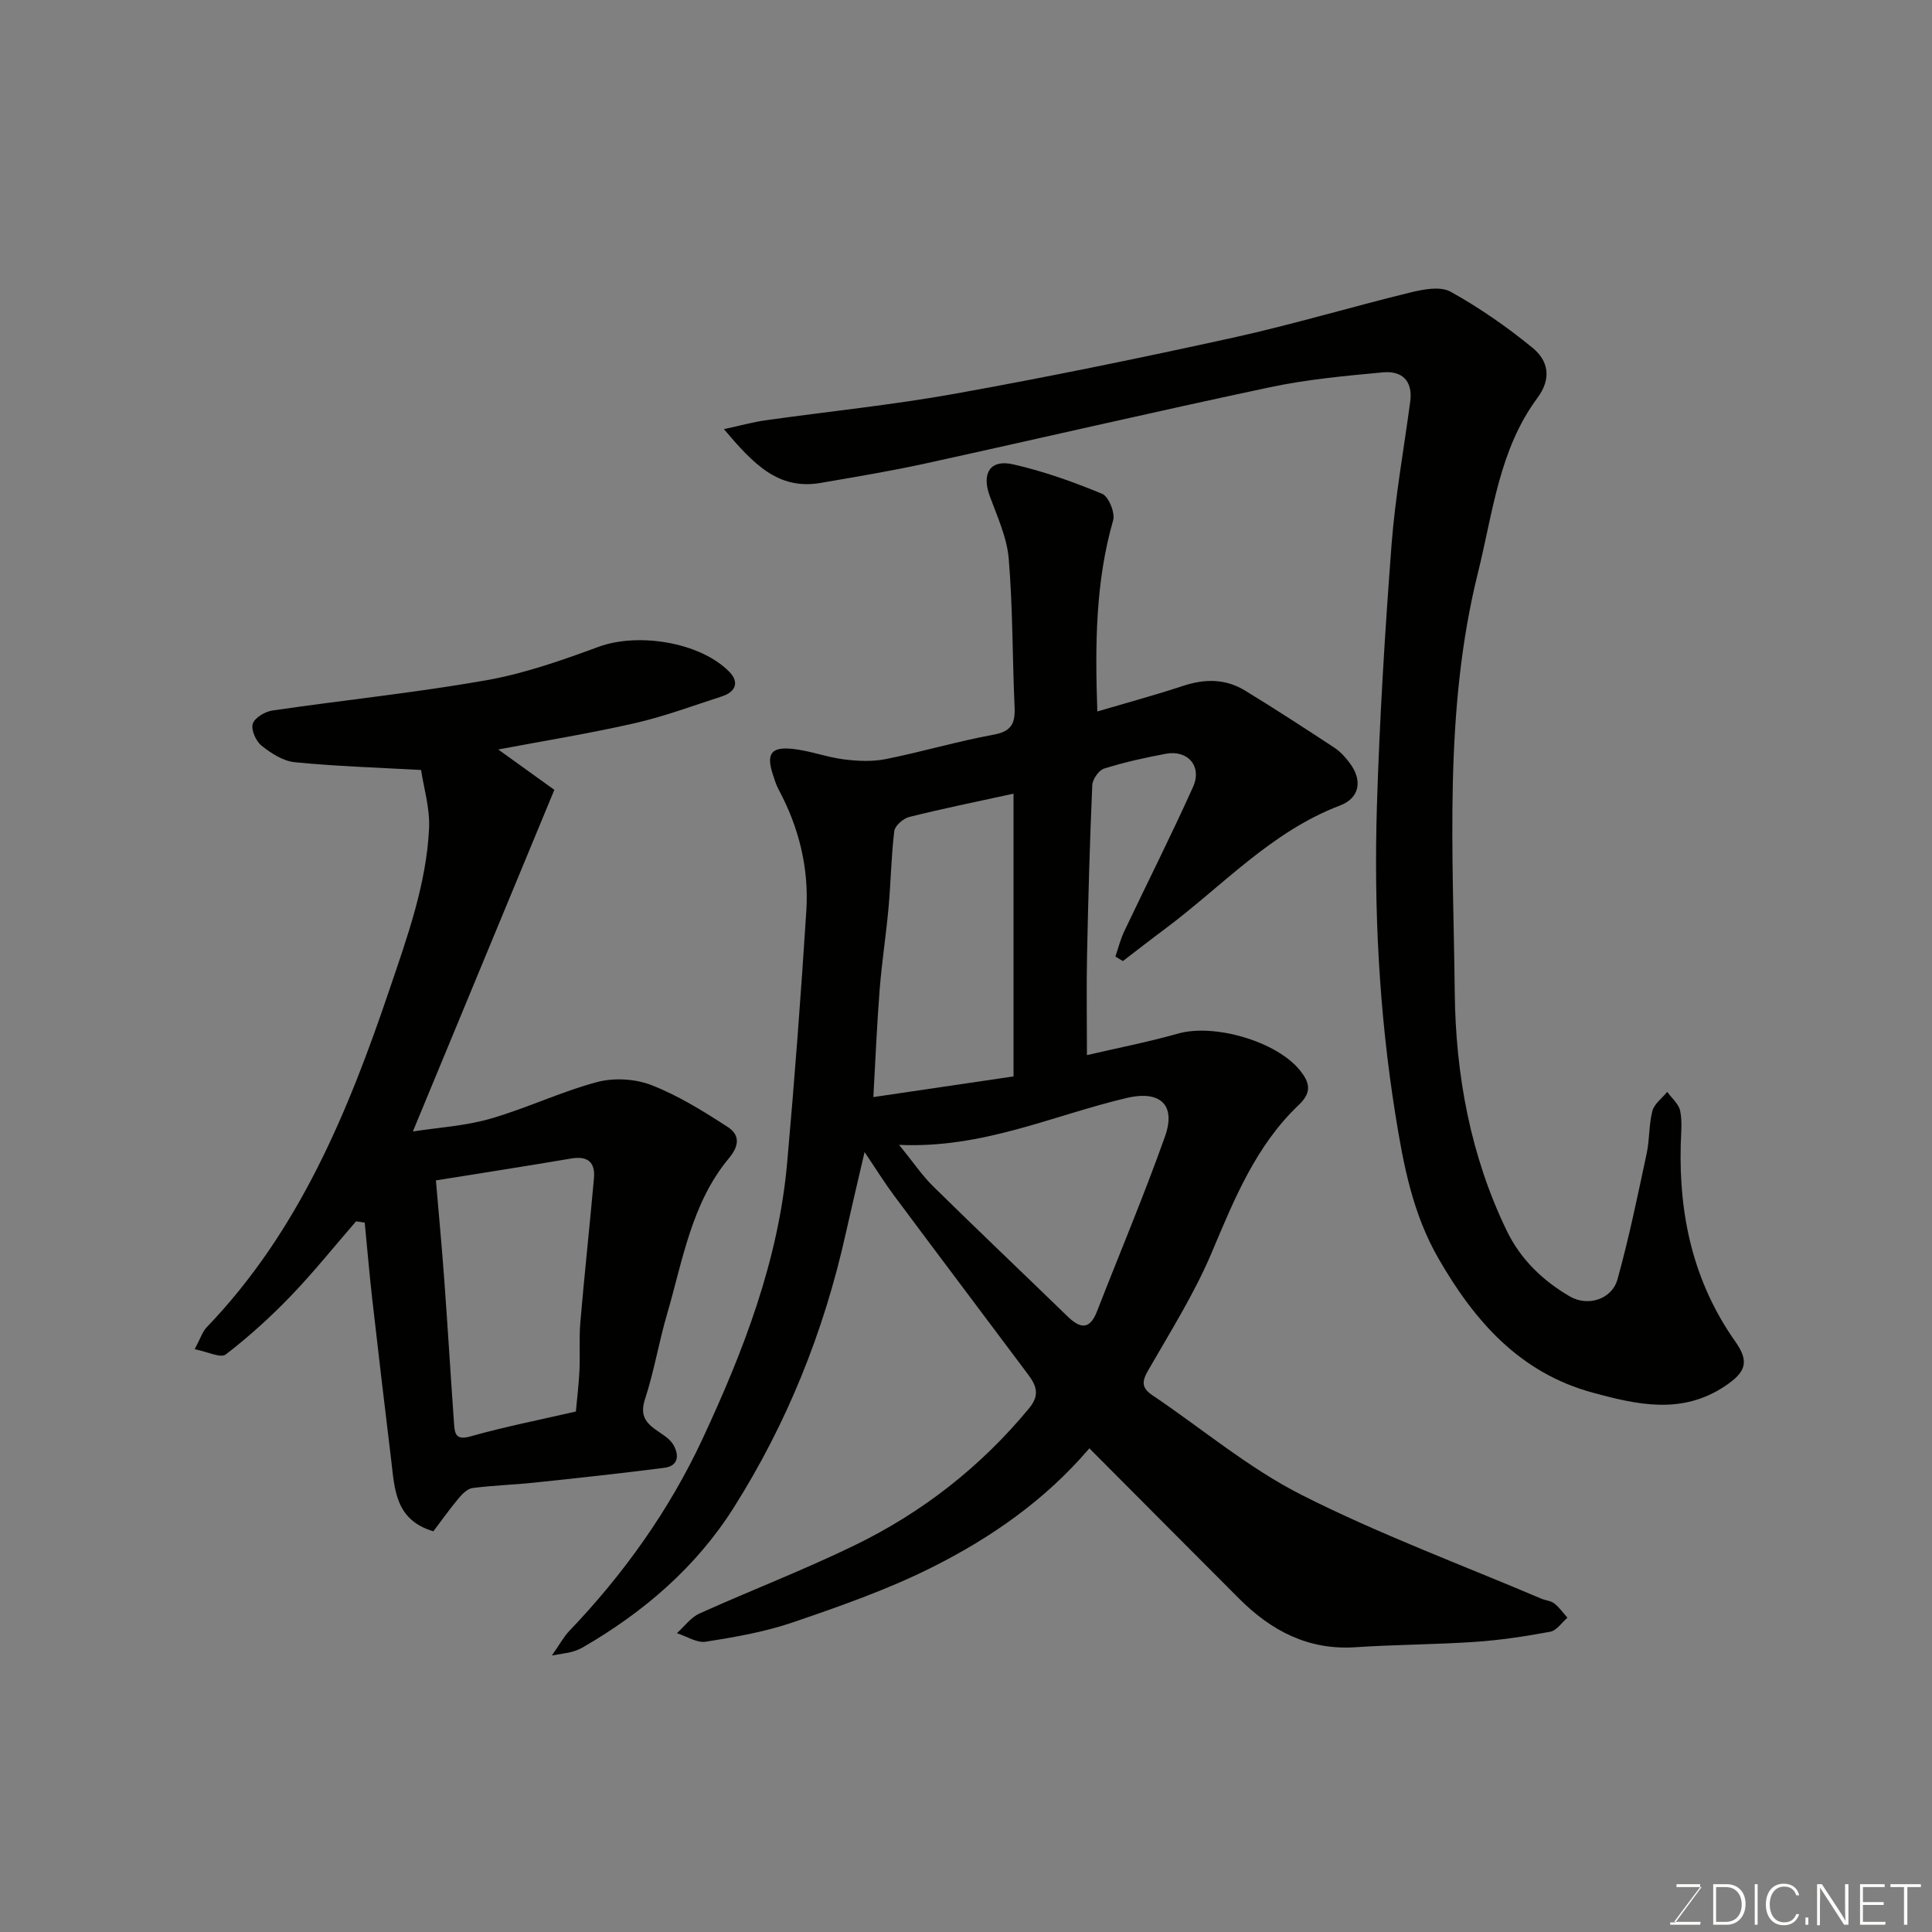
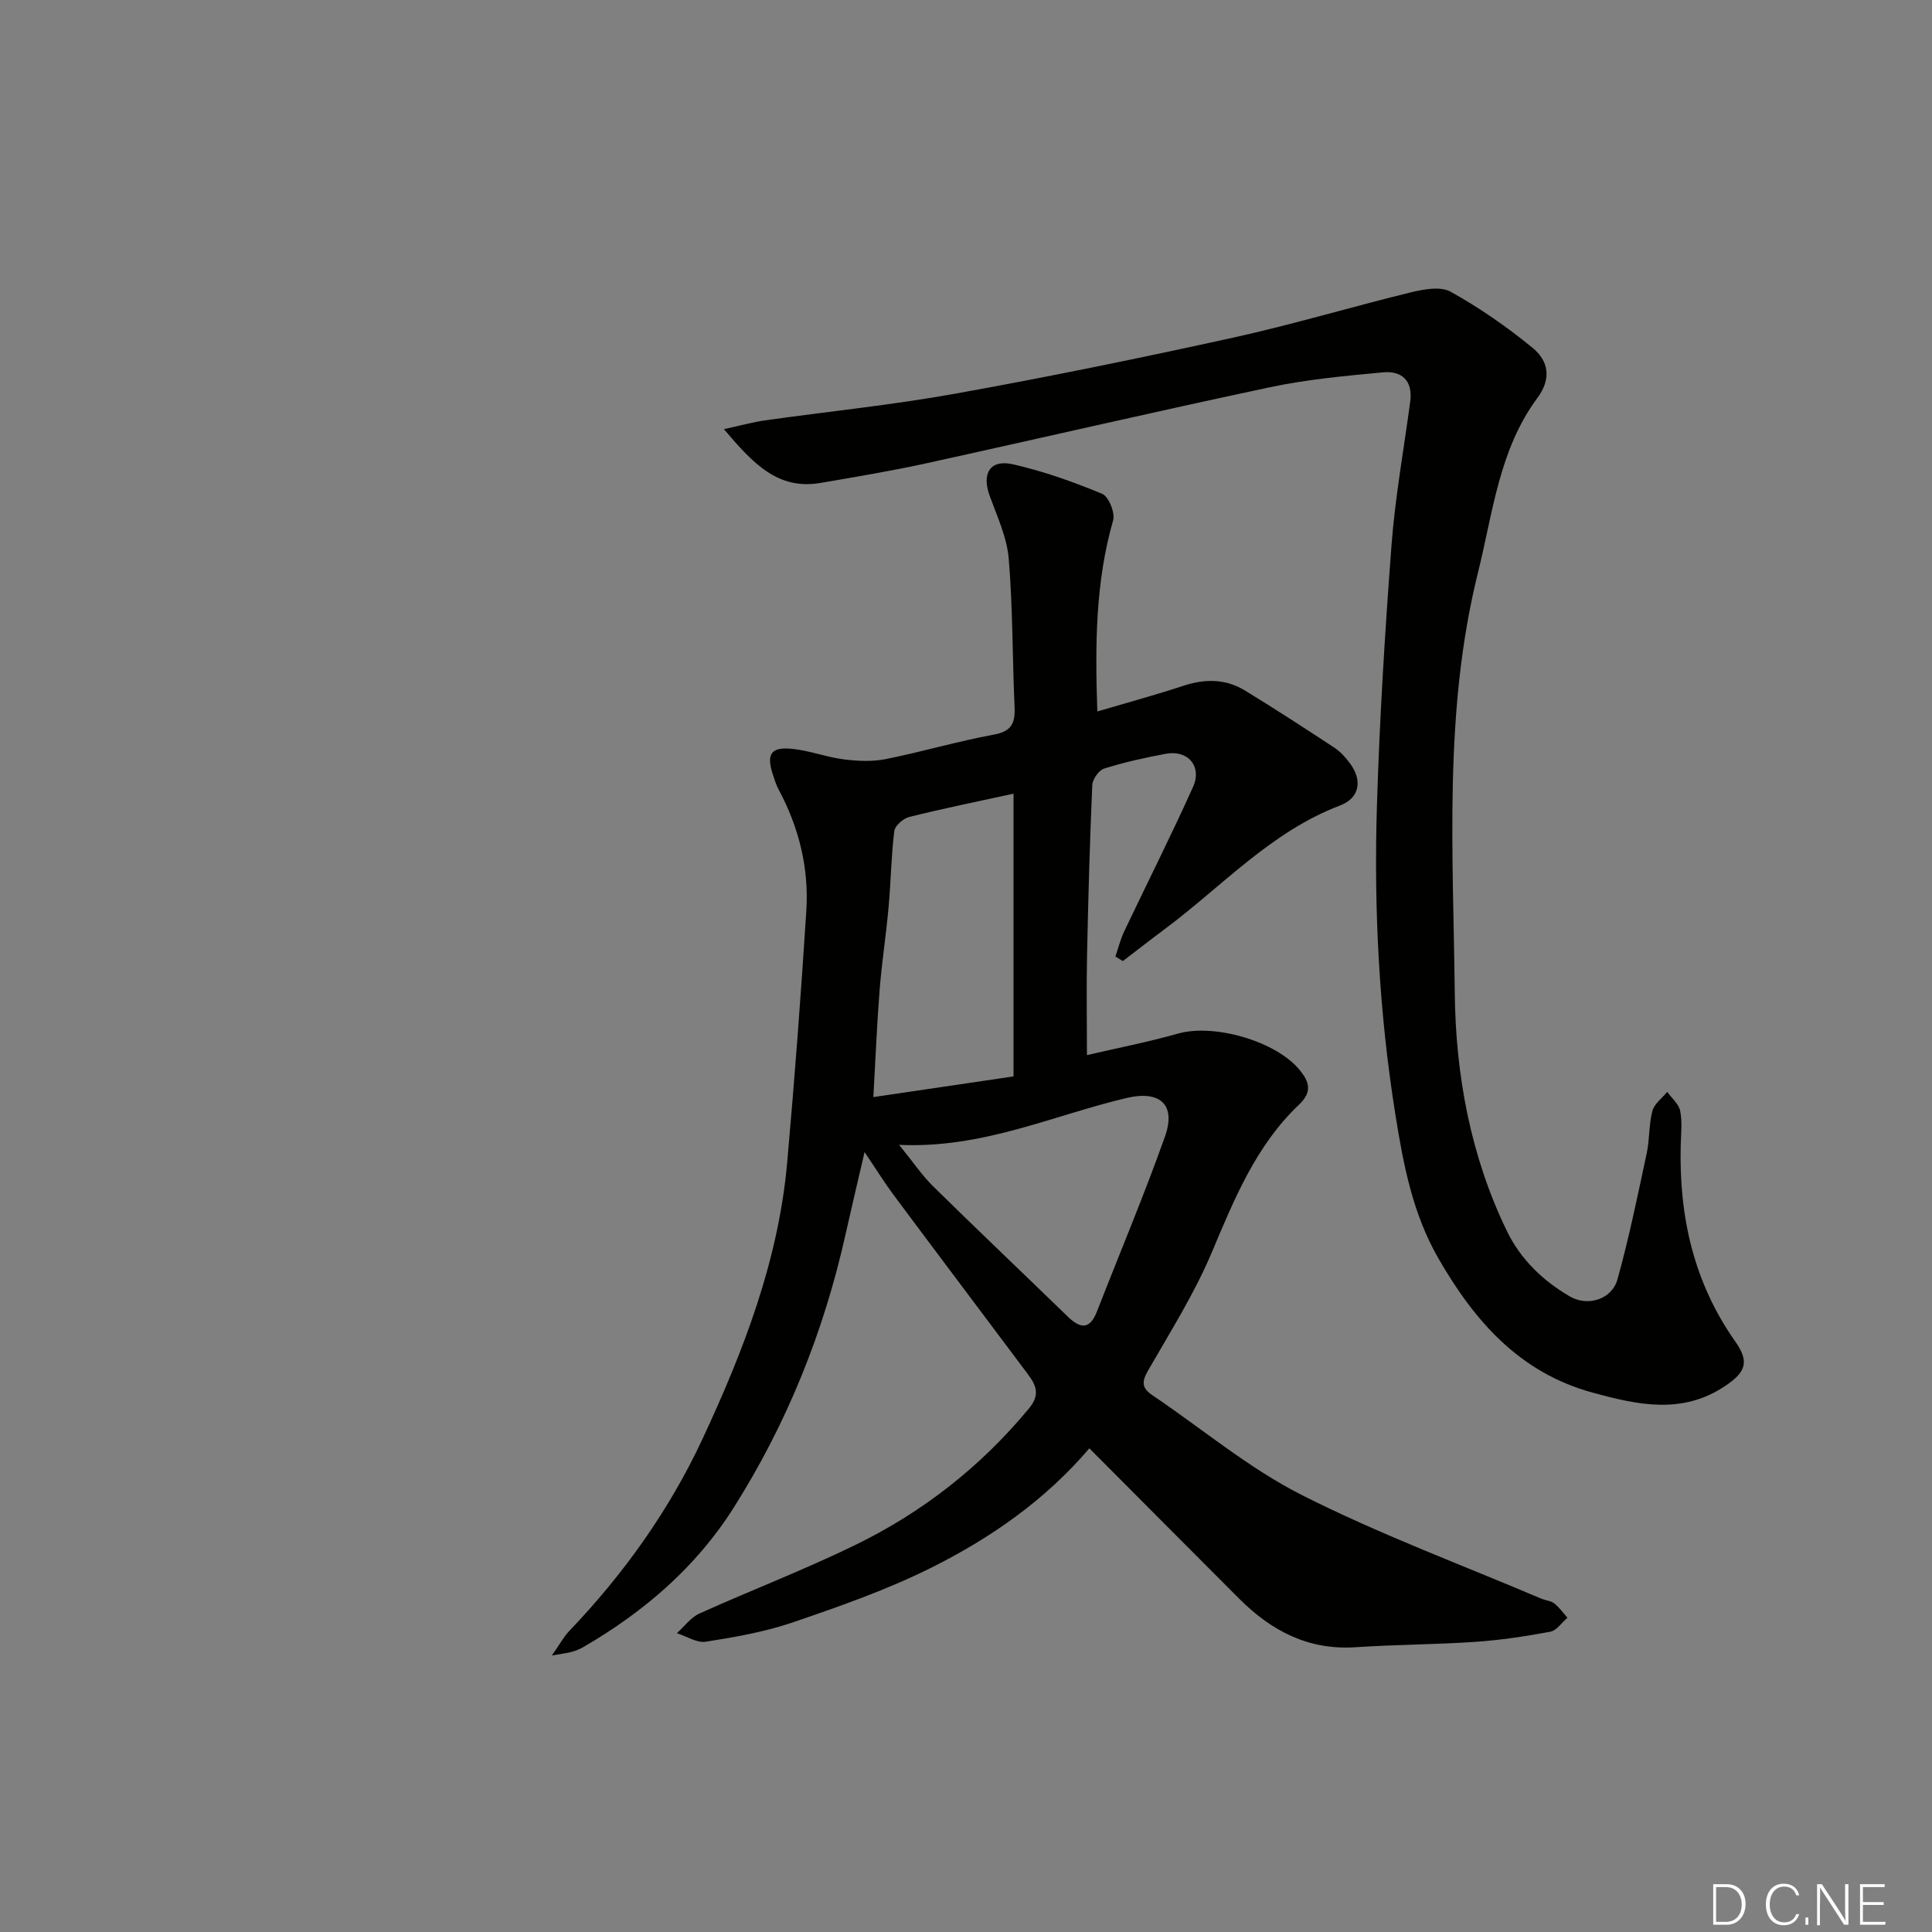
<svg xmlns="http://www.w3.org/2000/svg" enable-background="new 0 0 400 400" viewBox="0 0 400 400">
  <rect x="0" y="0" width="400" height="400" fill="#808080" stroke="none" />
  <path d="m114.26 342.75c1.75-2.5 2.49-3.91 3.55-5.02 11.3-11.81 20.72-25 27.62-39.78 8.49-18.21 15.73-36.93 17.54-57.19 1.55-17.37 2.86-34.78 3.97-52.19.56-8.82-1.51-17.22-5.71-25.06-.53-.99-.88-2.1-1.23-3.18-1.38-4.29-.36-5.78 4.2-5.27 3.54.39 6.97 1.71 10.51 2.16 2.84.36 5.87.5 8.65-.05 7.5-1.5 14.86-3.69 22.38-5.07 3.66-.67 4.46-2.33 4.32-5.63-.46-10.26-.36-20.55-1.21-30.77-.37-4.42-2.38-8.76-3.94-13.02-1.7-4.63.05-7.63 4.82-6.55 6.31 1.43 12.48 3.63 18.46 6.11 1.35.56 2.72 3.94 2.27 5.5-3.65 12.73-3.75 25.67-3.27 39.56 6.17-1.82 12.04-3.41 17.8-5.31 4.46-1.47 8.74-1.48 12.74.96 6.26 3.82 12.41 7.82 18.54 11.85 1.23.81 2.28 1.98 3.17 3.17 2.69 3.55 2.1 7.24-1.98 8.79-14.33 5.44-24.43 16.75-36.3 25.59-2.92 2.17-5.79 4.42-8.68 6.63-.52-.31-1.04-.63-1.55-.94.6-1.75 1.05-3.58 1.84-5.24 4.73-9.96 9.71-19.81 14.23-29.86 1.93-4.28-1.06-7.73-5.62-6.88-4.31.8-8.62 1.76-12.8 3.07-1.1.35-2.39 2.23-2.44 3.45-.51 11.76-.84 23.52-1.08 35.29-.14 6.55-.02 13.1-.02 20.58 6.08-1.42 12.57-2.68 18.91-4.47 7.42-2.09 20.28 1.57 25.17 7.6 1.98 2.44 2.62 4.48-.21 7.17-8.88 8.43-13.35 19.47-18.02 30.54-3.58 8.49-8.56 16.4-13.17 24.42-1.33 2.3-1.41 3.62.86 5.15 10.28 6.92 19.91 15.08 30.87 20.63 16.06 8.13 33.05 14.43 49.65 21.49.89.38 1.98.43 2.7 1 1.04.81 1.83 1.95 2.72 2.95-1.17 1-2.23 2.65-3.54 2.9-5.14.96-10.34 1.74-15.55 2.1-8.25.56-16.54.56-24.79 1.11-9.77.65-17.44-3.41-24.07-10.04-10.25-10.25-20.46-20.53-31.03-31.14-9.19 10.79-20.52 18.63-32.84 24.77-9.12 4.54-18.85 7.95-28.51 11.25-5.81 1.99-11.97 3.06-18.06 4.02-1.86.29-3.98-1.13-5.99-1.77 1.55-1.38 2.87-3.25 4.68-4.07 10.69-4.82 21.67-9.03 32.2-14.16 14-6.81 26.07-16.26 36.06-28.35 2.78-3.36.86-5.52-.96-7.96-9.01-12.04-18.07-24.05-27.05-36.11-1.94-2.6-3.65-5.37-6.07-8.96-1.44 6.21-2.72 11.6-3.93 17-4.5 20.21-12.14 39.2-23.18 56.65-7.74 12.25-18.58 21.58-31.14 28.85-.69.4-1.46.72-2.23.94-.9.27-1.8.36-4.26.79zm95.58-178.43c-7.31 1.6-14.49 3.05-21.58 4.82-1.25.31-2.97 1.81-3.11 2.93-.64 5.22-.7 10.51-1.18 15.76-.51 5.71-1.4 11.38-1.85 17.09-.57 7.28-.87 14.58-1.3 22.22 10.33-1.52 19.64-2.9 29.02-4.28 0-19.77 0-39.05 0-58.54zm-23.69 72.71c2.92 3.59 4.76 6.34 7.07 8.61 9.21 9.06 18.58 17.95 27.85 26.95 2.61 2.53 4.57 2.74 6.05-1.08 4.7-12.07 9.75-24.02 14.08-36.22 2.35-6.61-1.07-9.59-7.93-7.97-15.28 3.6-29.81 10.51-47.12 9.71z" fill="#010100" />
-   <path d="m73.72 252.86c-4.49 5.18-8.79 10.55-13.54 15.49-4.17 4.33-8.67 8.41-13.43 12.07-1.07.82-3.85-.58-6.44-1.08 1.22-2.28 1.6-3.62 2.46-4.52 19.12-19.87 29.28-44.57 37.92-70.1 3.66-10.81 7.56-21.61 8.14-33.1.22-4.28-1.13-8.64-1.65-12.2-9.15-.51-17.68-.77-26.15-1.61-2.41-.24-4.9-1.84-6.87-3.42-1.17-.93-2.22-3.29-1.83-4.54s2.55-2.53 4.08-2.75c14.73-2.15 29.57-3.67 44.22-6.25 7.94-1.4 15.71-4.14 23.32-6.94 8.1-2.98 20.94-1.01 27.02 5.15 2.14 2.17 1.36 4.18-1.49 5.11-6.01 1.95-11.97 4.17-18.11 5.57-9.45 2.15-19.04 3.7-28.22 5.43 3.96 2.85 8.01 5.76 11.62 8.36-9.89 23.88-19.44 46.96-29.29 70.73 5.27-.82 10.8-1.14 16-2.63 7.49-2.15 14.62-5.59 22.14-7.6 3.5-.93 7.91-.68 11.28.64 5.54 2.16 10.72 5.39 15.74 8.64 2.34 1.51 2.66 3.64.29 6.47-7.77 9.31-9.57 21.19-12.85 32.39-1.69 5.78-2.66 11.77-4.53 17.48-1 3.05-.14 4.67 2.1 6.28 1.32.95 2.93 1.82 3.72 3.13 1.23 2.05 1.24 4.45-1.86 4.84-8.94 1.15-17.91 2.11-26.88 3.06-4.25.45-8.55.57-12.79 1.12-1.04.14-2.12 1.21-2.88 2.12-1.87 2.24-3.57 4.64-5.24 6.84-7.95-2.36-8-8.77-8.73-14.76-1.34-11.06-2.65-22.13-3.91-33.2-.6-5.31-1.05-10.63-1.57-15.94-.59-.08-1.19-.18-1.79-.28zm16.53-8.47c.61 7.21 1.25 13.89 1.73 20.57.73 10 1.33 20.01 2.04 30.02.14 2.03.54 3.22 3.39 2.41 7-1.98 14.17-3.39 21.82-5.15.24-2.68.6-5.57.74-8.47.15-3.32-.1-6.66.18-9.96.85-9.95 1.93-19.88 2.82-29.83.3-3.36-1.28-4.71-4.73-4.12-9.3 1.58-18.62 3.02-27.99 4.53z" fill="#010100" />
  <path d="m149.88 88.85c3.6-.78 6.05-1.47 8.55-1.82 13.11-1.85 26.31-3.18 39.33-5.52 19.23-3.46 38.39-7.39 57.48-11.59 12.36-2.72 24.52-6.38 36.82-9.38 2.67-.65 6.17-1.31 8.28-.14 5.95 3.31 11.64 7.26 16.92 11.58 3.29 2.68 4.07 6.33 1.02 10.44-7.92 10.69-9.2 23.76-12.29 36.17-7.12 28.65-5.12 57.87-4.8 86.91.18 17 3.24 33.8 10.8 49.38 2.85 5.87 7.43 10.27 13.02 13.53 3.72 2.17 8.72.63 9.88-3.56 2.39-8.6 4.18-17.37 6.05-26.1.61-2.87.43-5.92 1.17-8.74.39-1.48 2.01-2.64 3.07-3.95.93 1.3 2.39 2.5 2.68 3.93.46 2.24.18 4.64.12 6.97-.4 14.77 2.64 28.54 11.32 40.83 2.98 4.22 2.09 6.36-2.21 9.22-8.91 5.92-18.1 3.84-27.35 1.32-15.11-4.12-24.44-14.78-31.92-27.77-5.33-9.25-7.25-19.35-8.9-29.67-3.41-21.28-4.5-42.7-3.84-64.17.55-17.97 1.66-35.94 3.02-53.88.76-9.93 2.54-19.79 3.87-29.67.58-4.33-1.7-6.44-5.63-6.08-7.81.73-15.68 1.45-23.34 3.07-23.88 5.06-47.66 10.6-71.5 15.82-7.15 1.56-14.38 2.76-21.59 4-8.84 1.53-13.98-3.99-20.03-11.13z" fill="#010100" />
  <g fill="#fbfcfa">
-     <path d="m346.9 398 5.4-7.3h-5.2v-.6h4.9v.6l-5.4 7.2h5.5l-.1.6h-6.2v-.5z" />
    <path d="m354.7 390.1h2.8c2.3 0 3.9 1.6 3.9 4.1s-1.6 4.3-3.9 4.3h-2.8zm.6 7.8h2c2.2 0 3.3-1.6 3.3-3.6 0-1.8-1-3.6-3.3-3.6h-2z" />
-     <path d="m363.9 390.1v8.4h-.6v-8.4z" />
-     <path d="m372.5 396.3c-.4 1.3-1.4 2.3-3.2 2.3-2.4 0-3.7-1.9-3.7-4.3 0-2.3 1.2-4.3 3.7-4.3 1.8 0 2.9 1 3.2 2.4h-.6c-.4-1.1-1.1-1.8-2.5-1.8-2.1 0-3 1.9-3 3.7s.9 3.7 3 3.7c1.4 0 2.1-.7 2.5-1.7z" />
+     <path d="m372.5 396.3c-.4 1.3-1.4 2.3-3.2 2.3-2.4 0-3.7-1.9-3.7-4.3 0-2.3 1.2-4.3 3.7-4.3 1.8 0 2.9 1 3.2 2.4h-.6c-.4-1.1-1.1-1.8-2.5-1.8-2.1 0-3 1.9-3 3.7s.9 3.7 3 3.7c1.4 0 2.1-.7 2.5-1.7" />
    <path d="m373.8 398.5v-1.5h.6v1.5z" />
    <path d="m376.2 398.5v-8.4h1c1.3 2 4.4 6.6 4.9 7.6-.1-1.2-.1-2.4-.1-3.8v-3.8h.7v8.4h-.9c-1.2-1.9-4.4-6.8-5-7.7.1 1.1 0 2.3 0 3.9v3.9h-.6z" />
    <path d="m390 394.4h-4.3v3.5h4.7l-.1.6h-5.2v-8.4h5.1v.6h-4.5v3.1h4.3z" />
-     <path d="m394.2 390.7h-2.8v-.6h6.3v.6h-2.8v7.8h-.7z" />
  </g>
</svg>